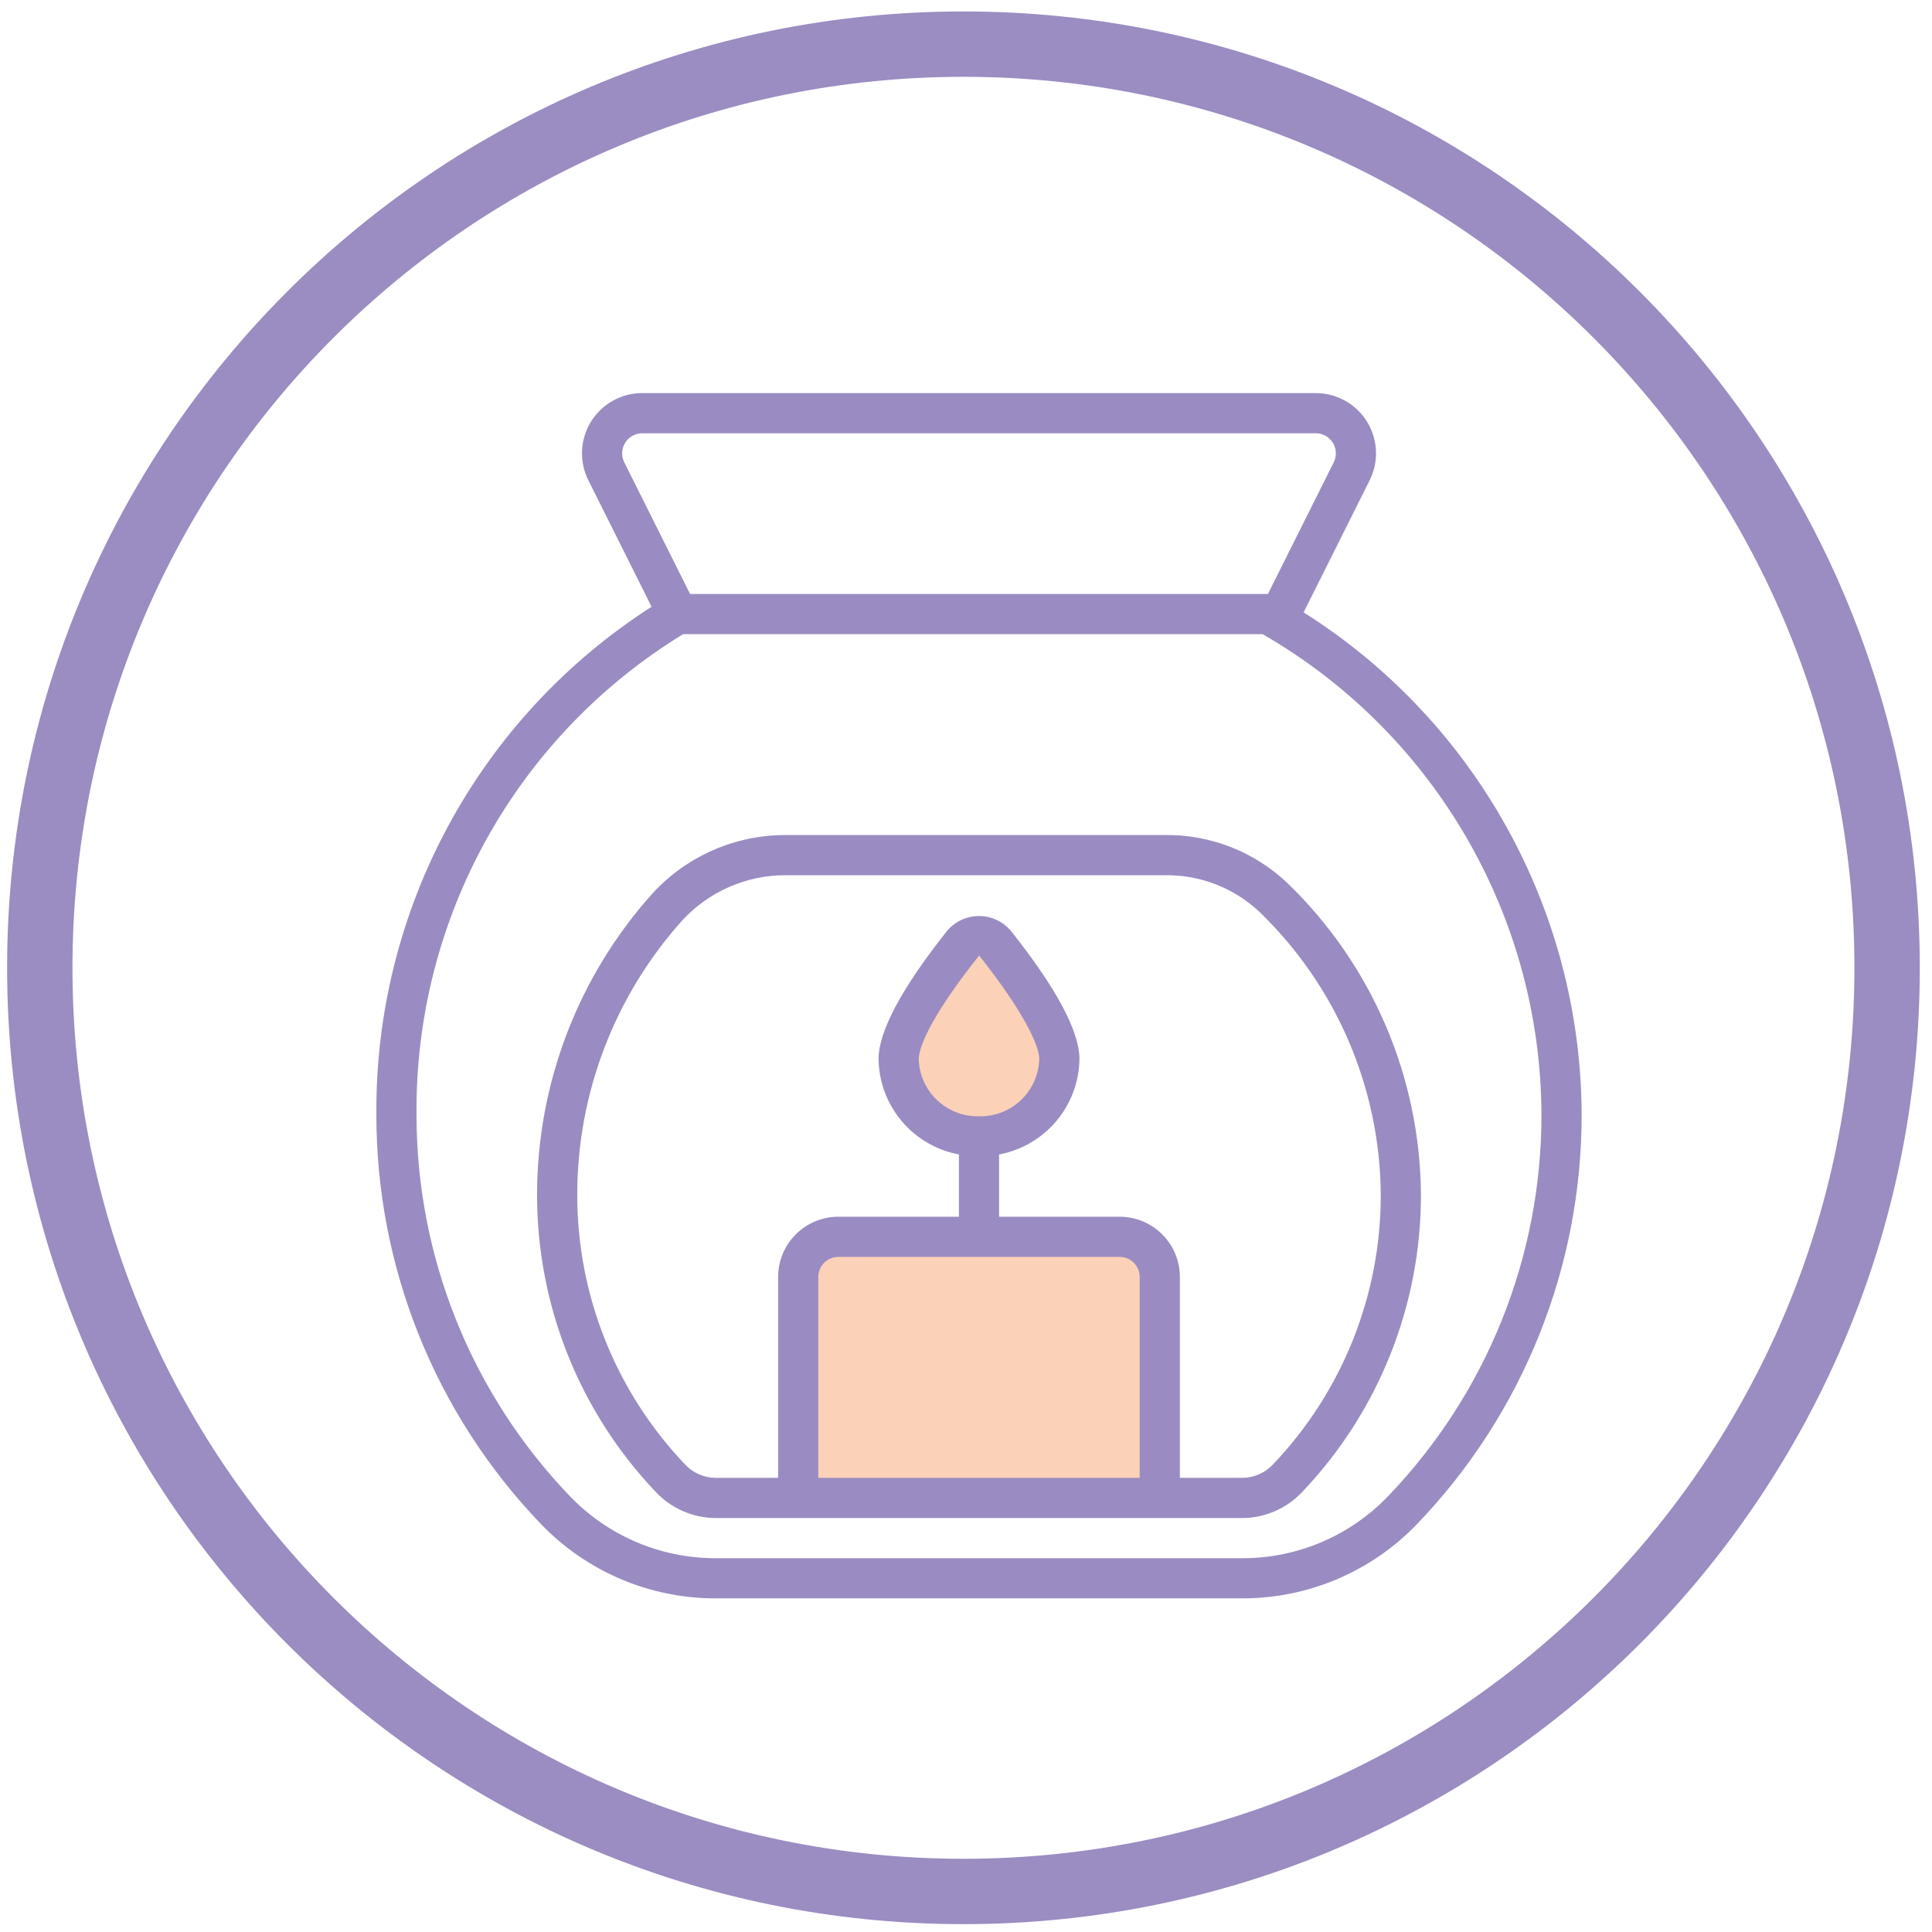
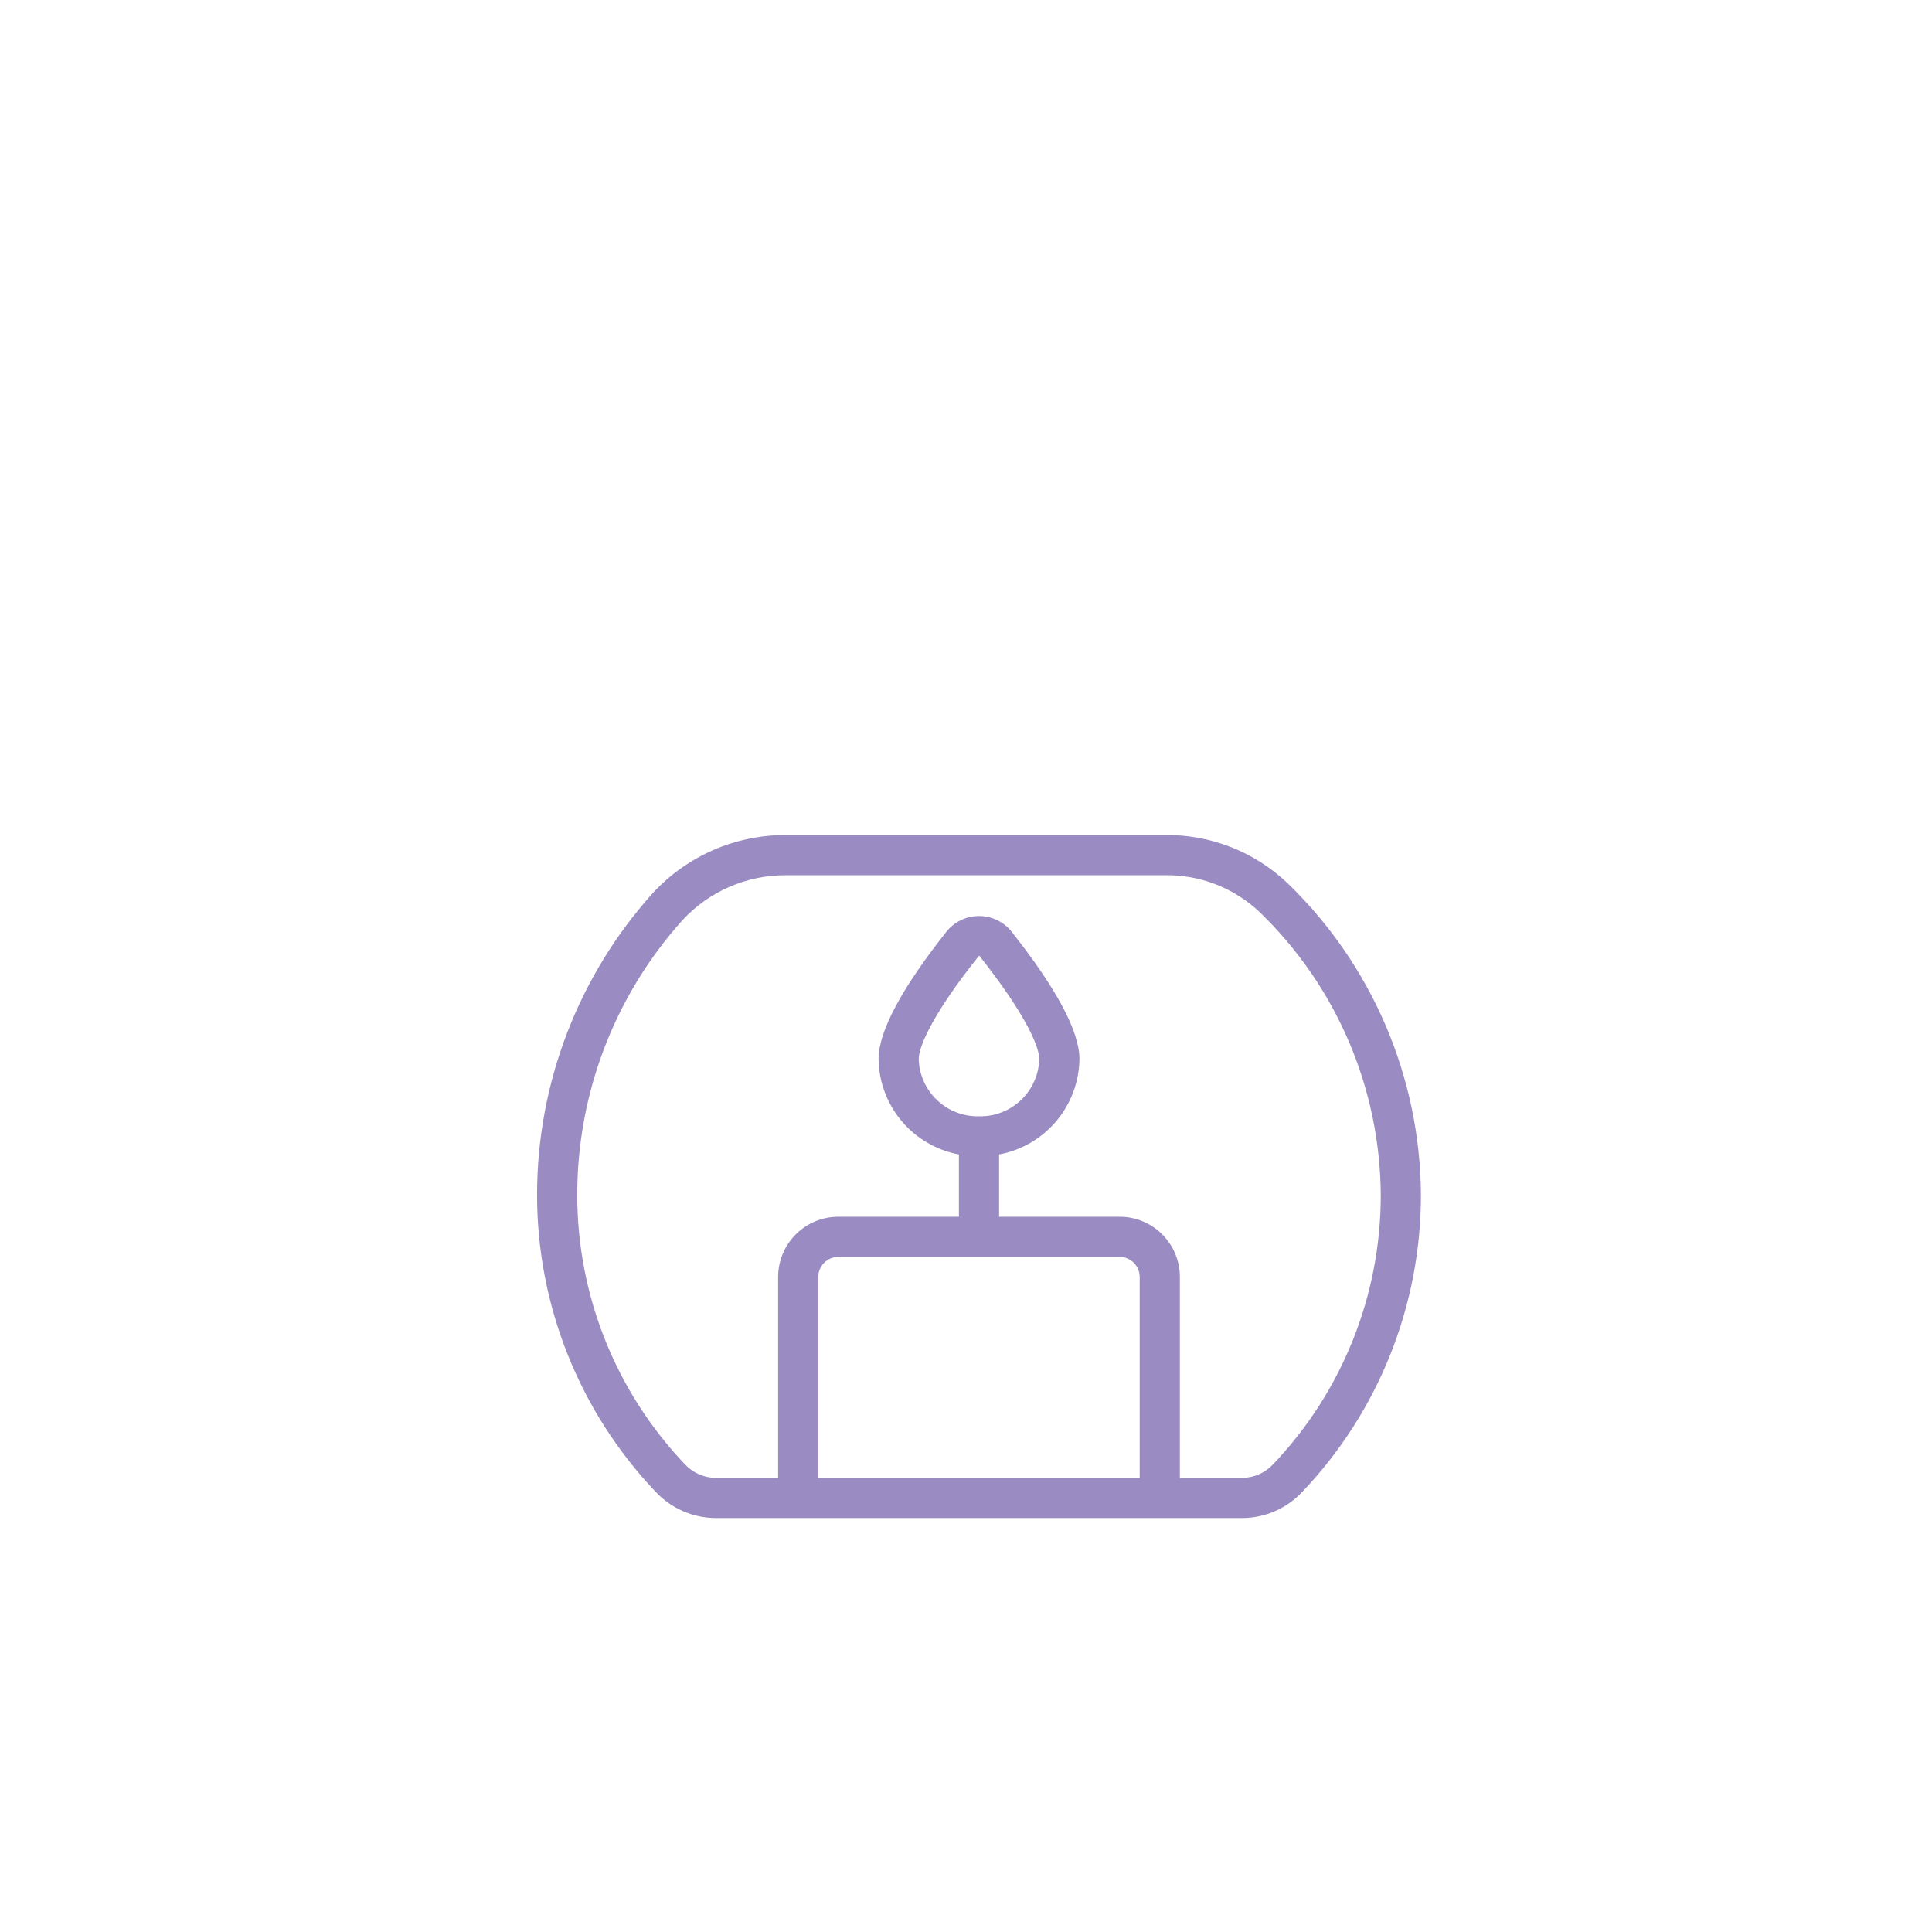
<svg xmlns="http://www.w3.org/2000/svg" id="Vonné_vosky" viewBox="0 0 1431.5 1431.5">
  <defs>
    <style>
      .cls-1 {
        fill: #9b8cc2;
      }

      .cls-2 {
        fill: #9a8cc2;
      }

      .cls-3 {
        fill: #fbd1b8;
      }
    </style>
  </defs>
  <g id="Vrstva_8">
-     <path class="cls-3" d="M586.71,1104.42l271.93,6.22,3.11-155.39s-6.22-31.08-32.63-35.74h-203.56s-34.19-13.98-31.08,37.29l-7.77,147.62Z" />
-     <path class="cls-3" d="M717.89,692.97l-45.39,68.81s-30.75,87.84,64.42,74.67c0,0,74.67-17.57,35.14-90.77l-54.17-52.71Z" />
-   </g>
+     </g>
  <g id="Icons">
-     <path class="cls-2" d="M965.91,453.74l48.92-97.85c11.03-22.06,2.09-48.88-19.96-59.91-6.2-3.1-13.04-4.72-19.97-4.72h-499.03c-24.66,0-44.65,19.99-44.65,44.65,0,6.93,1.62,13.77,4.72,19.97l46.84,93.68c-128.03,82.1-205,224.12-203.91,376.21-.13,112.99,43.48,221.64,121.69,303.19,33.71,35.25,80.33,55.23,129.1,55.34h391.45c48.77-.11,95.38-20.08,129.09-55.32,78.22-81.54,121.84-190.21,121.71-303.2-.56-151.07-78.26-291.39-206-372.04ZM462.56,342.57c-3.67-7.35-.69-16.29,6.66-19.97,2.06-1.03,4.34-1.57,6.65-1.57h499.03c8.22,0,14.88,6.67,14.88,14.89,0,2.31-.54,4.58-1.57,6.65l-48.76,97.54h-428.13l-48.76-97.54ZM1028.66,1108.4c-28.07,29.38-66.92,46.04-107.55,46.14h-391.45c-40.64-.1-79.49-16.76-107.57-46.14-72.91-76.01-113.57-177.29-113.46-282.62-1.28-145.11,73.72-280.23,197.54-355.91h429.39l.85.51c126.84,73.52,205.15,208.8,205.73,355.4.11,105.33-40.55,206.61-113.48,282.62Z" />
    <path class="cls-2" d="M862.98,618.72h-280.82c-37.37-.08-73.06,15.49-98.41,42.94-55.26,61.39-85.83,141.07-85.82,223.66-.05,81.94,31.44,160.76,87.94,220.11,11.45,12.2,27.4,19.2,44.13,19.35h390.78c16.73-.16,32.66-7.15,44.1-19.35,56.52-59.34,88.02-138.16,87.95-220.11-.51-87.19-36.18-170.48-98.92-231.02-24.5-23.27-57.14-36.04-90.93-35.59ZM844.45,1095.01h-238.15v-148.84c0-8.22,6.66-14.88,14.88-14.88h208.38c8.22,0,14.88,6.66,14.88,14.88v148.84ZM943.28,1084.96c-5.82,6.28-13.95,9.91-22.5,10.05h-46.56v-148.84c0-24.66-19.99-44.65-44.65-44.65h-89.3v-46.14c34.16-6.38,59.07-35.97,59.54-70.71,0-20.57-17.16-52.62-51.01-95.26-11.19-12.93-30.74-14.34-43.67-3.16-1.13.97-2.18,2.03-3.16,3.16-33.85,42.67-51.01,74.72-51.01,95.29.48,34.73,25.39,64.31,59.54,70.68v46.14h-89.3c-24.66,0-44.65,19.99-44.65,44.65v148.84h-46.54c-8.56-.13-16.7-3.76-22.52-10.05-51.26-53.82-79.83-125.31-79.78-199.64-.04-75.16,27.74-147.67,77.99-203.55,19.72-21.3,47.45-33.37,76.47-33.28h280.82c26.06-.43,51.26,9.33,70.22,27.21,56.96,54.92,89.36,130.5,89.86,209.63.07,74.33-28.5,145.83-79.78,199.64ZM725.38,827.09c-24.02.57-43.99-18.38-44.65-42.4,0-9.97,11.7-35.35,44.77-76.68,32.83,41.33,44.53,66.71,44.53,76.68-.67,24.02-20.63,42.98-44.65,42.4Z" />
  </g>
-   <path class="cls-1" d="M713.86,8.49C322.52,8.49,5.27,325.73,5.27,717.08s317.25,708.59,708.59,708.59,708.59-317.25,708.59-708.59S1105.21,8.49,713.86,8.49ZM713.86,1377.25c-364.6,0-660.17-295.57-660.17-660.17S349.26,56.91,713.86,56.91s660.17,295.57,660.17,660.17-295.57,660.17-660.17,660.17Z" />
</svg>